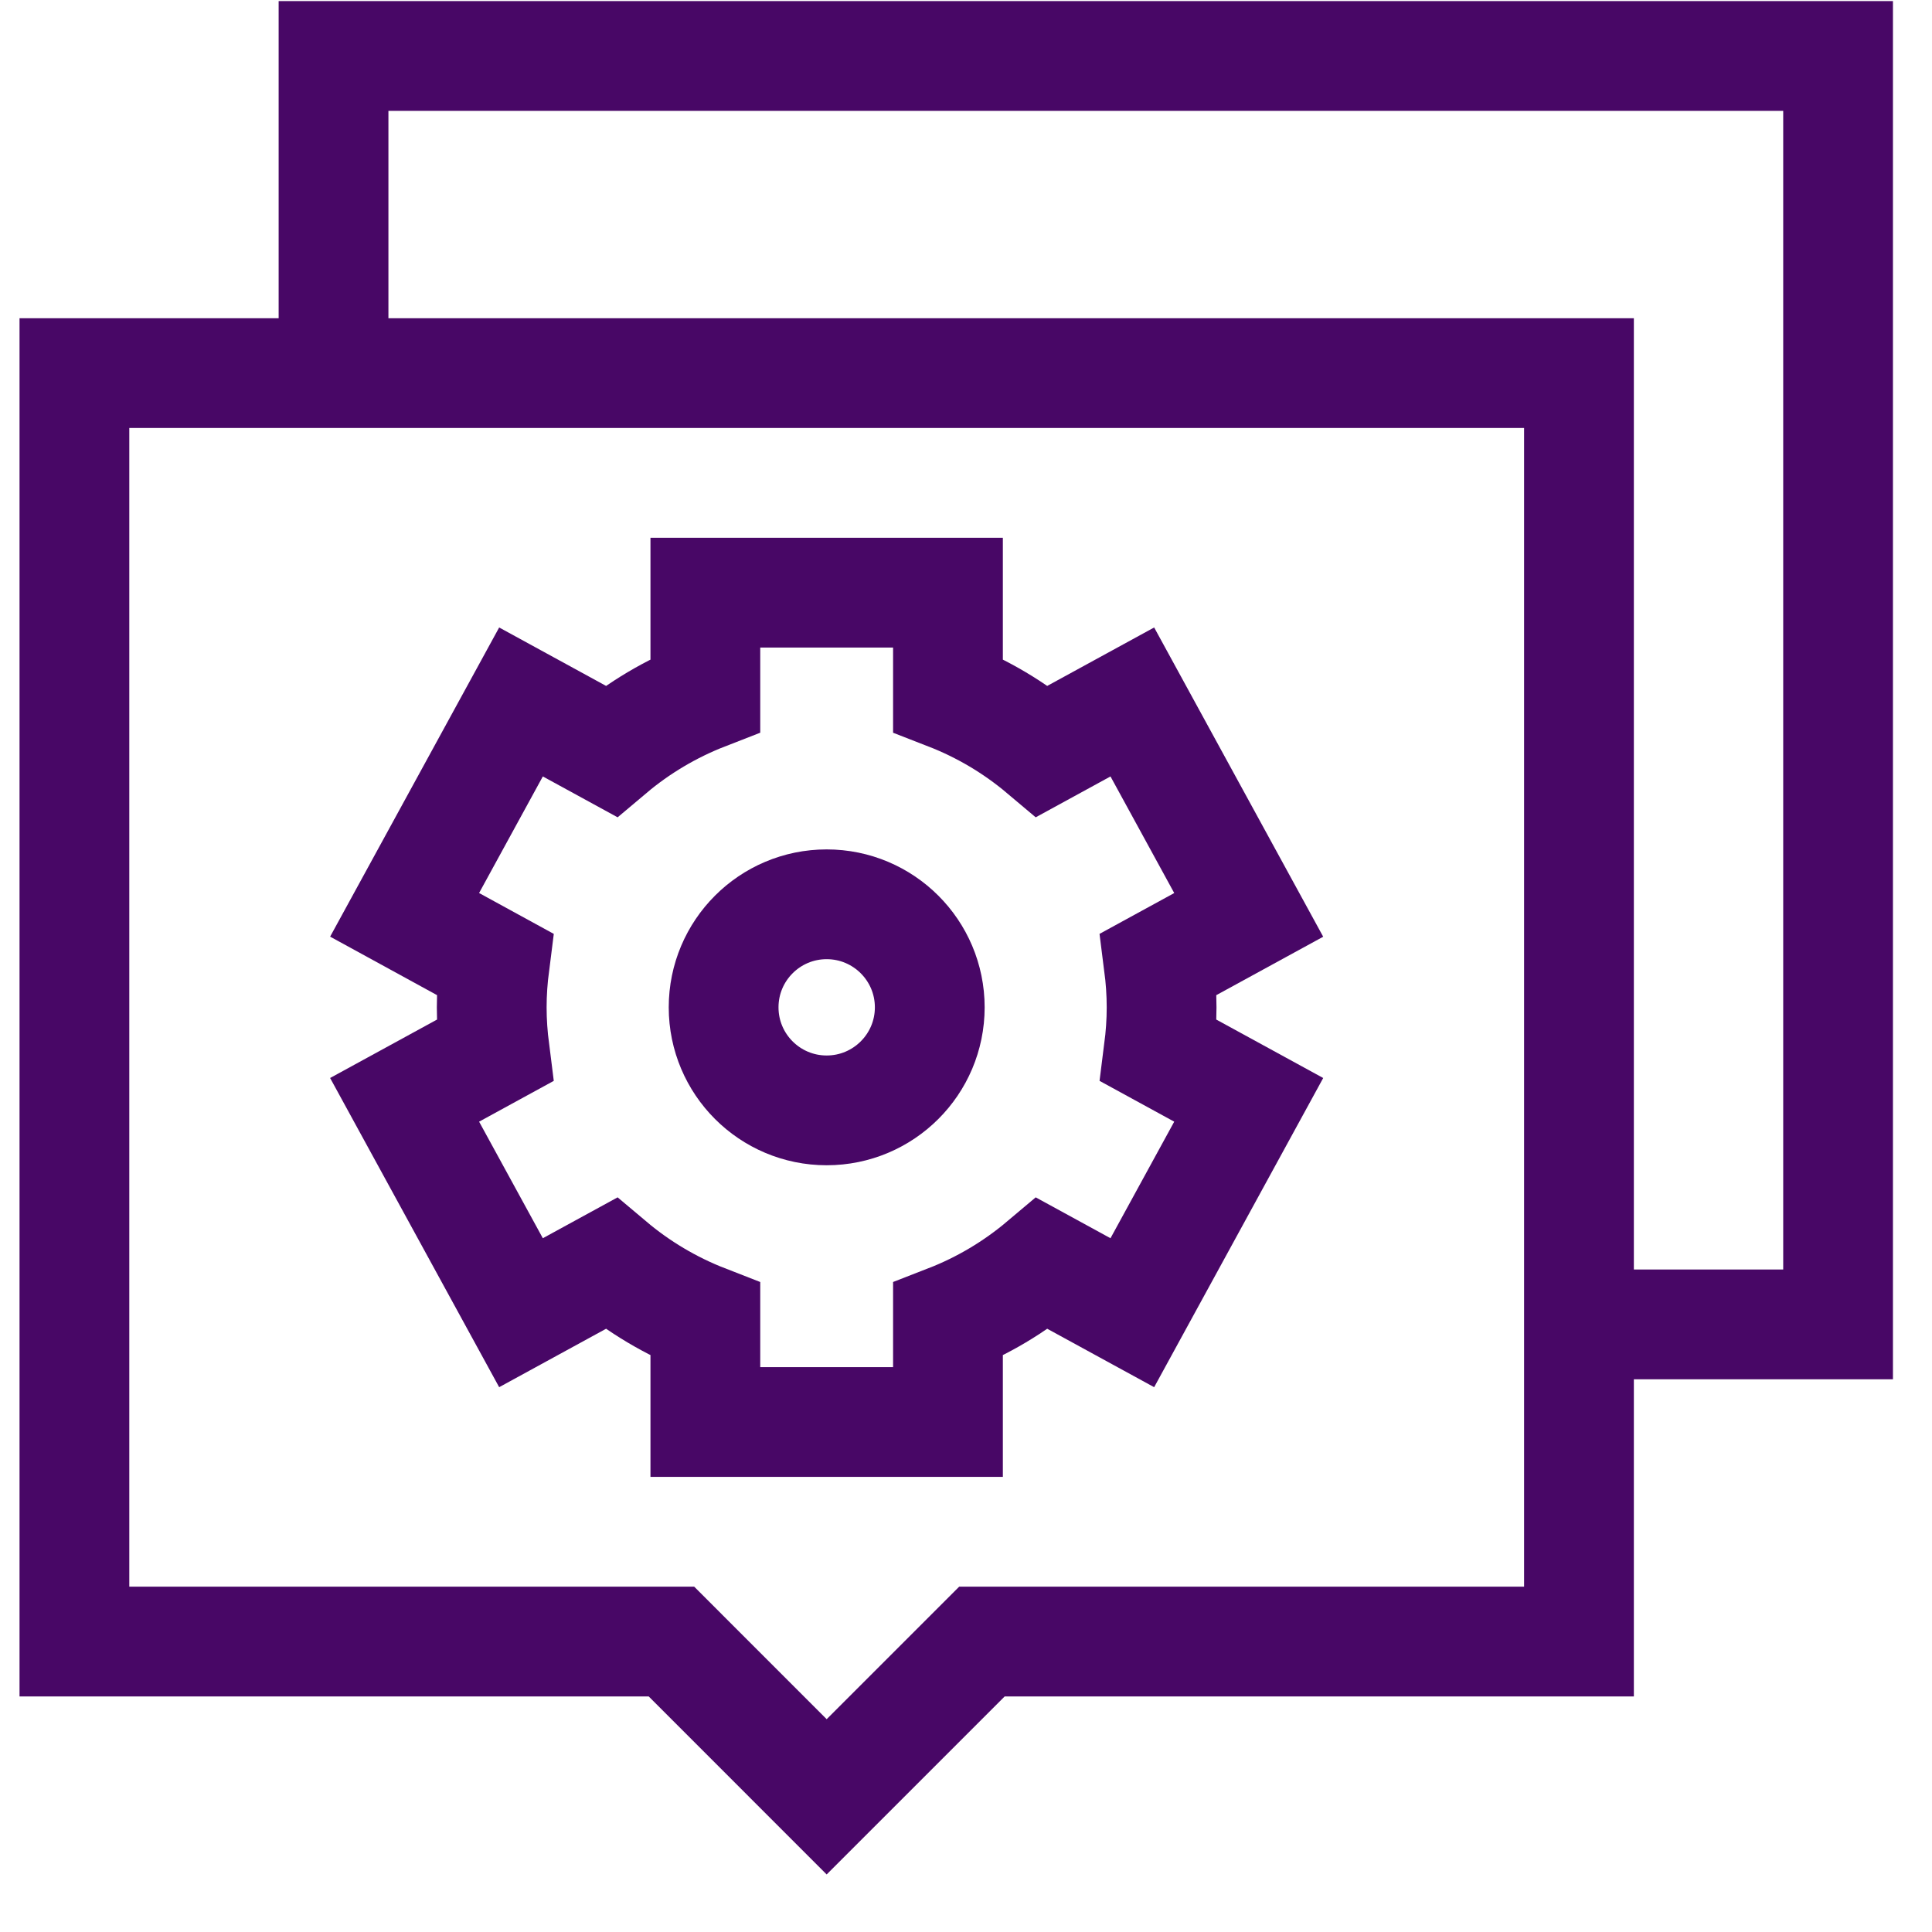
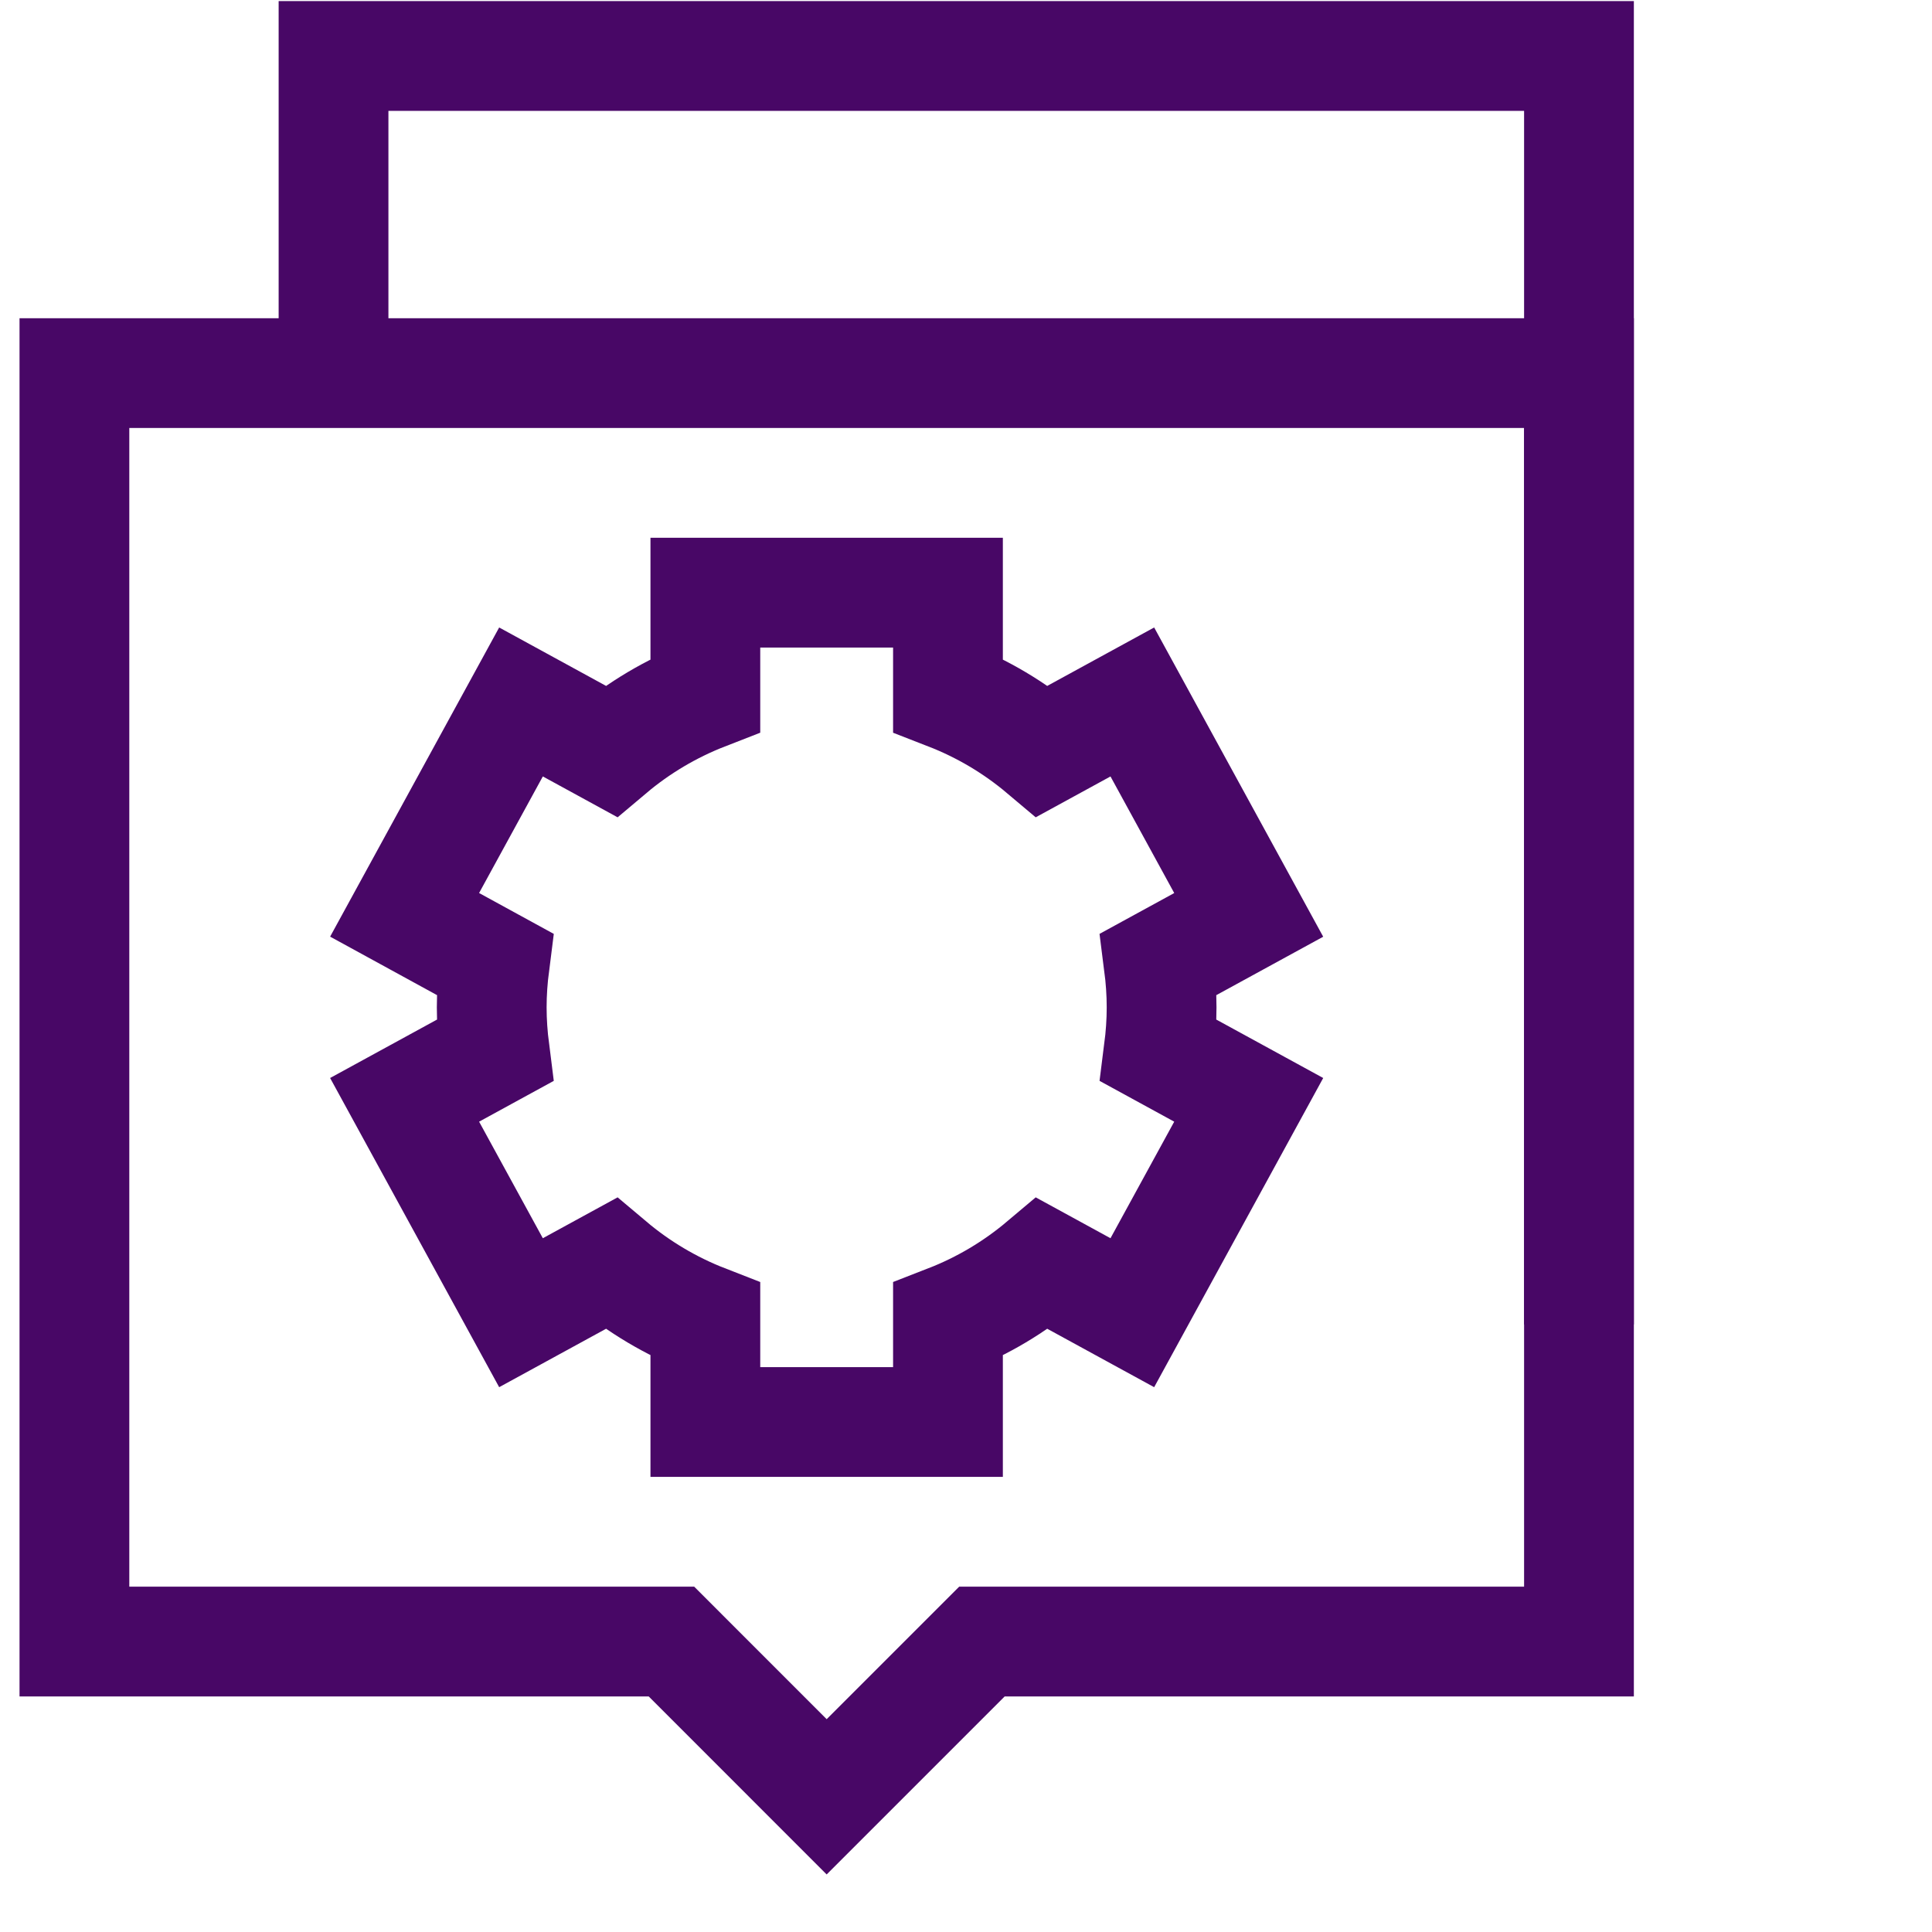
<svg xmlns="http://www.w3.org/2000/svg" width="33" height="33" viewBox="0 0 33 33" fill="none">
  <g clip-path="url(#clip0_6239_4626)">
-     <path d="M26.97 22.622H31.396V0.956H5.697V6.373" stroke="#480766" stroke-width="1.875" stroke-miterlimit="10" />
+     <path d="M26.97 22.622V0.956H5.697V6.373" stroke="#480766" stroke-width="1.875" stroke-miterlimit="10" />
    <path d="M1.271 6.373V28.039H11.469L14.12 30.691L16.772 28.039H26.97V6.373H1.271Z" stroke="#480766" stroke-width="1.875" stroke-miterlimit="10" />
    <path d="M19.841 17.206C19.841 16.956 19.823 16.709 19.792 16.467L21.329 15.627L19.341 11.99L17.804 12.83C17.327 12.428 16.784 12.104 16.192 11.874V10.123H12.048V11.874C11.457 12.104 10.913 12.428 10.436 12.83L8.899 11.99L6.911 15.626L8.448 16.467C8.417 16.709 8.399 16.955 8.399 17.206C8.399 17.457 8.417 17.703 8.448 17.946L6.911 18.786L8.899 22.422L10.436 21.582C10.913 21.984 11.457 22.309 12.048 22.539V24.289H16.192V22.539C16.784 22.309 17.327 21.984 17.804 21.582L19.341 22.422L21.329 18.786L19.792 17.946C19.823 17.703 19.841 17.457 19.841 17.206Z" stroke="#480766" stroke-width="1.875" stroke-miterlimit="10" />
-     <path d="M14.12 18.966C15.092 18.966 15.881 18.178 15.881 17.206C15.881 16.234 15.092 15.446 14.12 15.446C13.148 15.446 12.36 16.234 12.36 17.206C12.36 18.178 13.148 18.966 14.12 18.966Z" stroke="#480766" stroke-width="1.875" stroke-miterlimit="10" />
  </g>
  <defs>
    <clipPath id="clip0_6239_4626">
      <rect width="32" height="32" fill="white" transform="translate(0.333 0.018)" />
    </clipPath>
  </defs>
</svg>